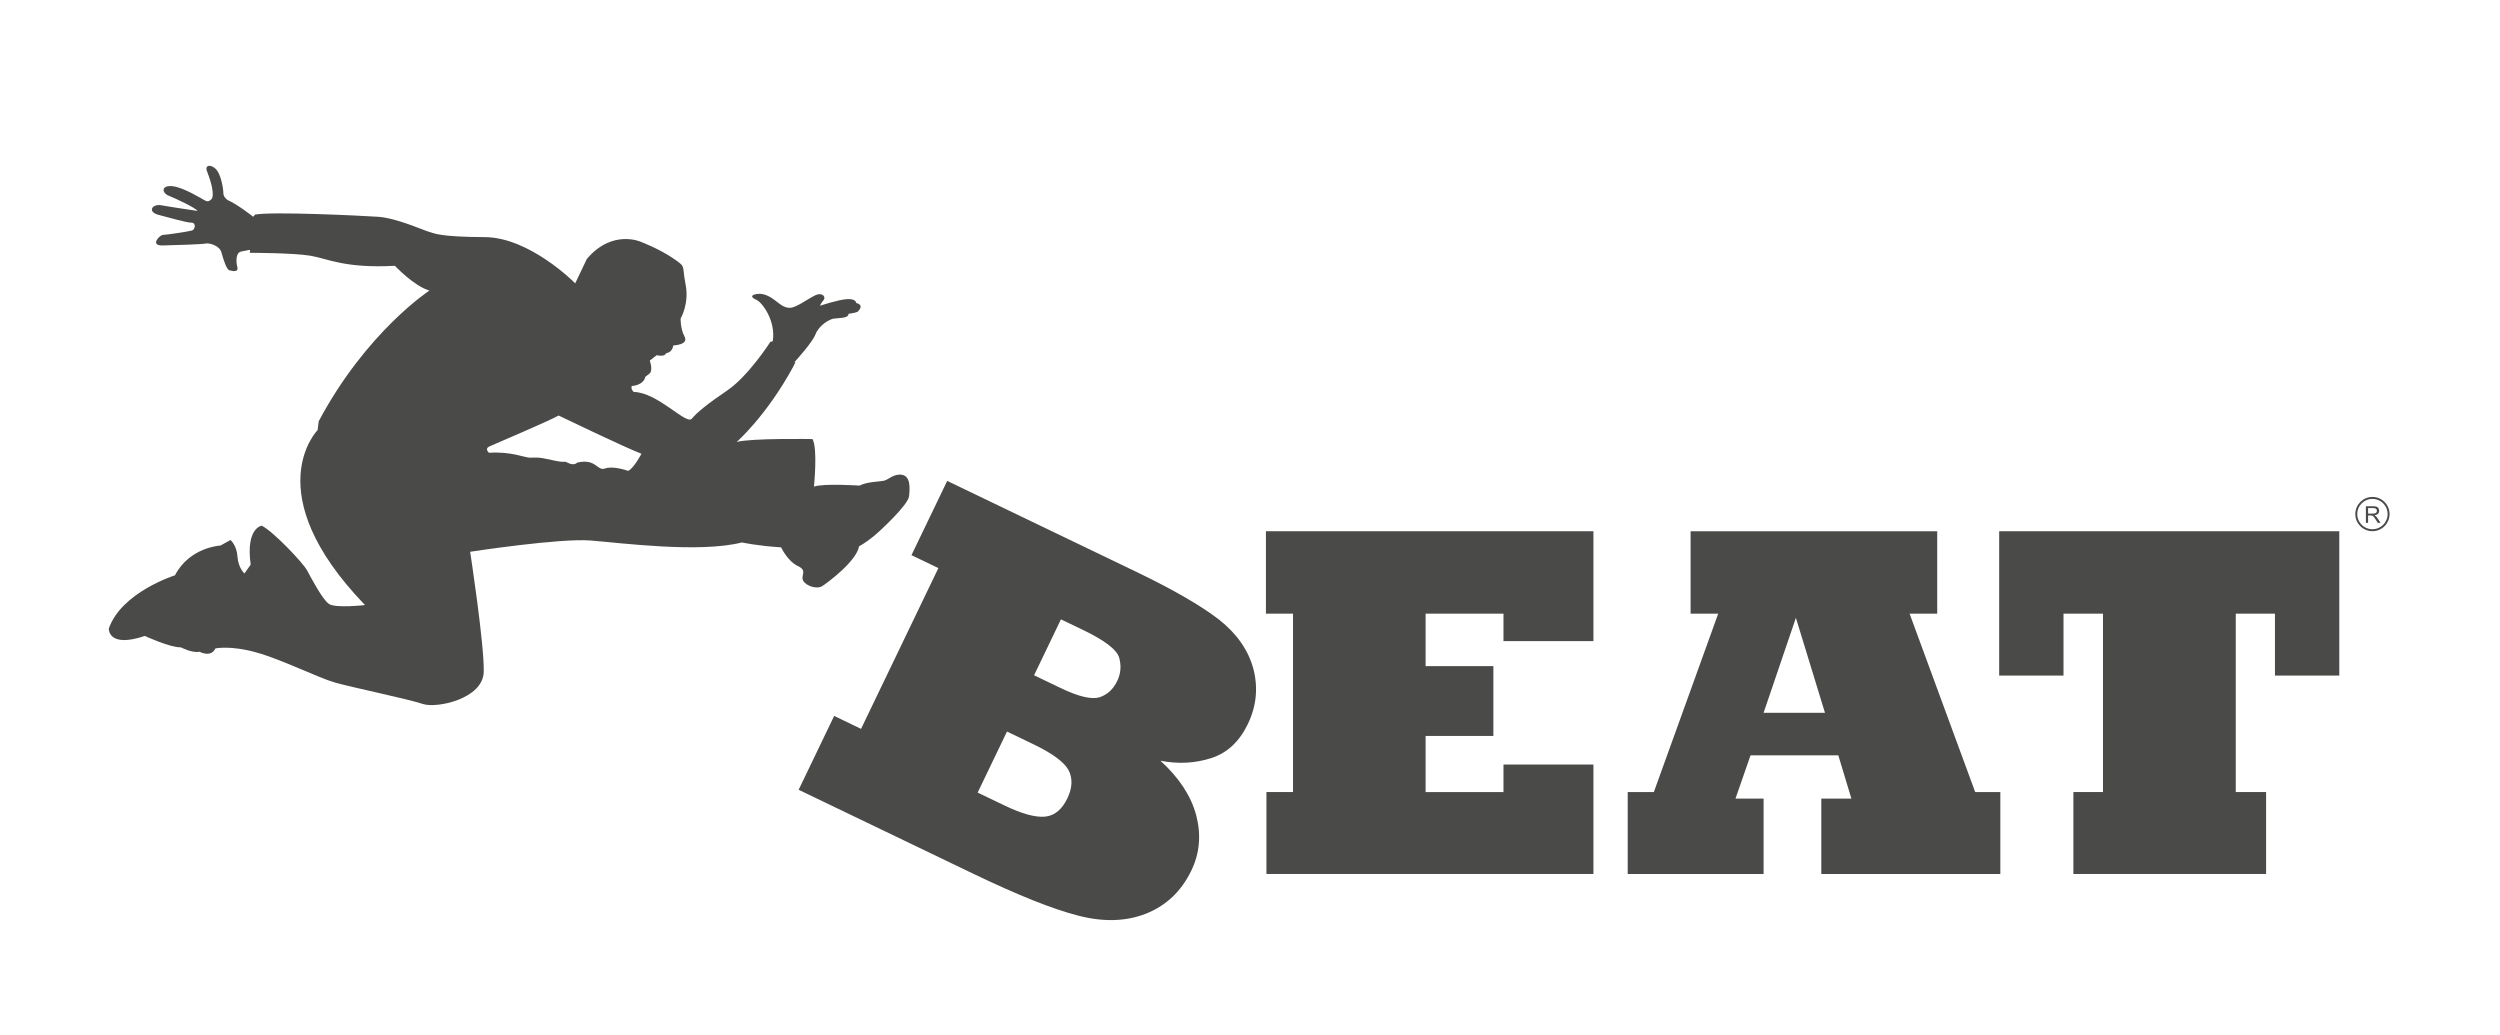
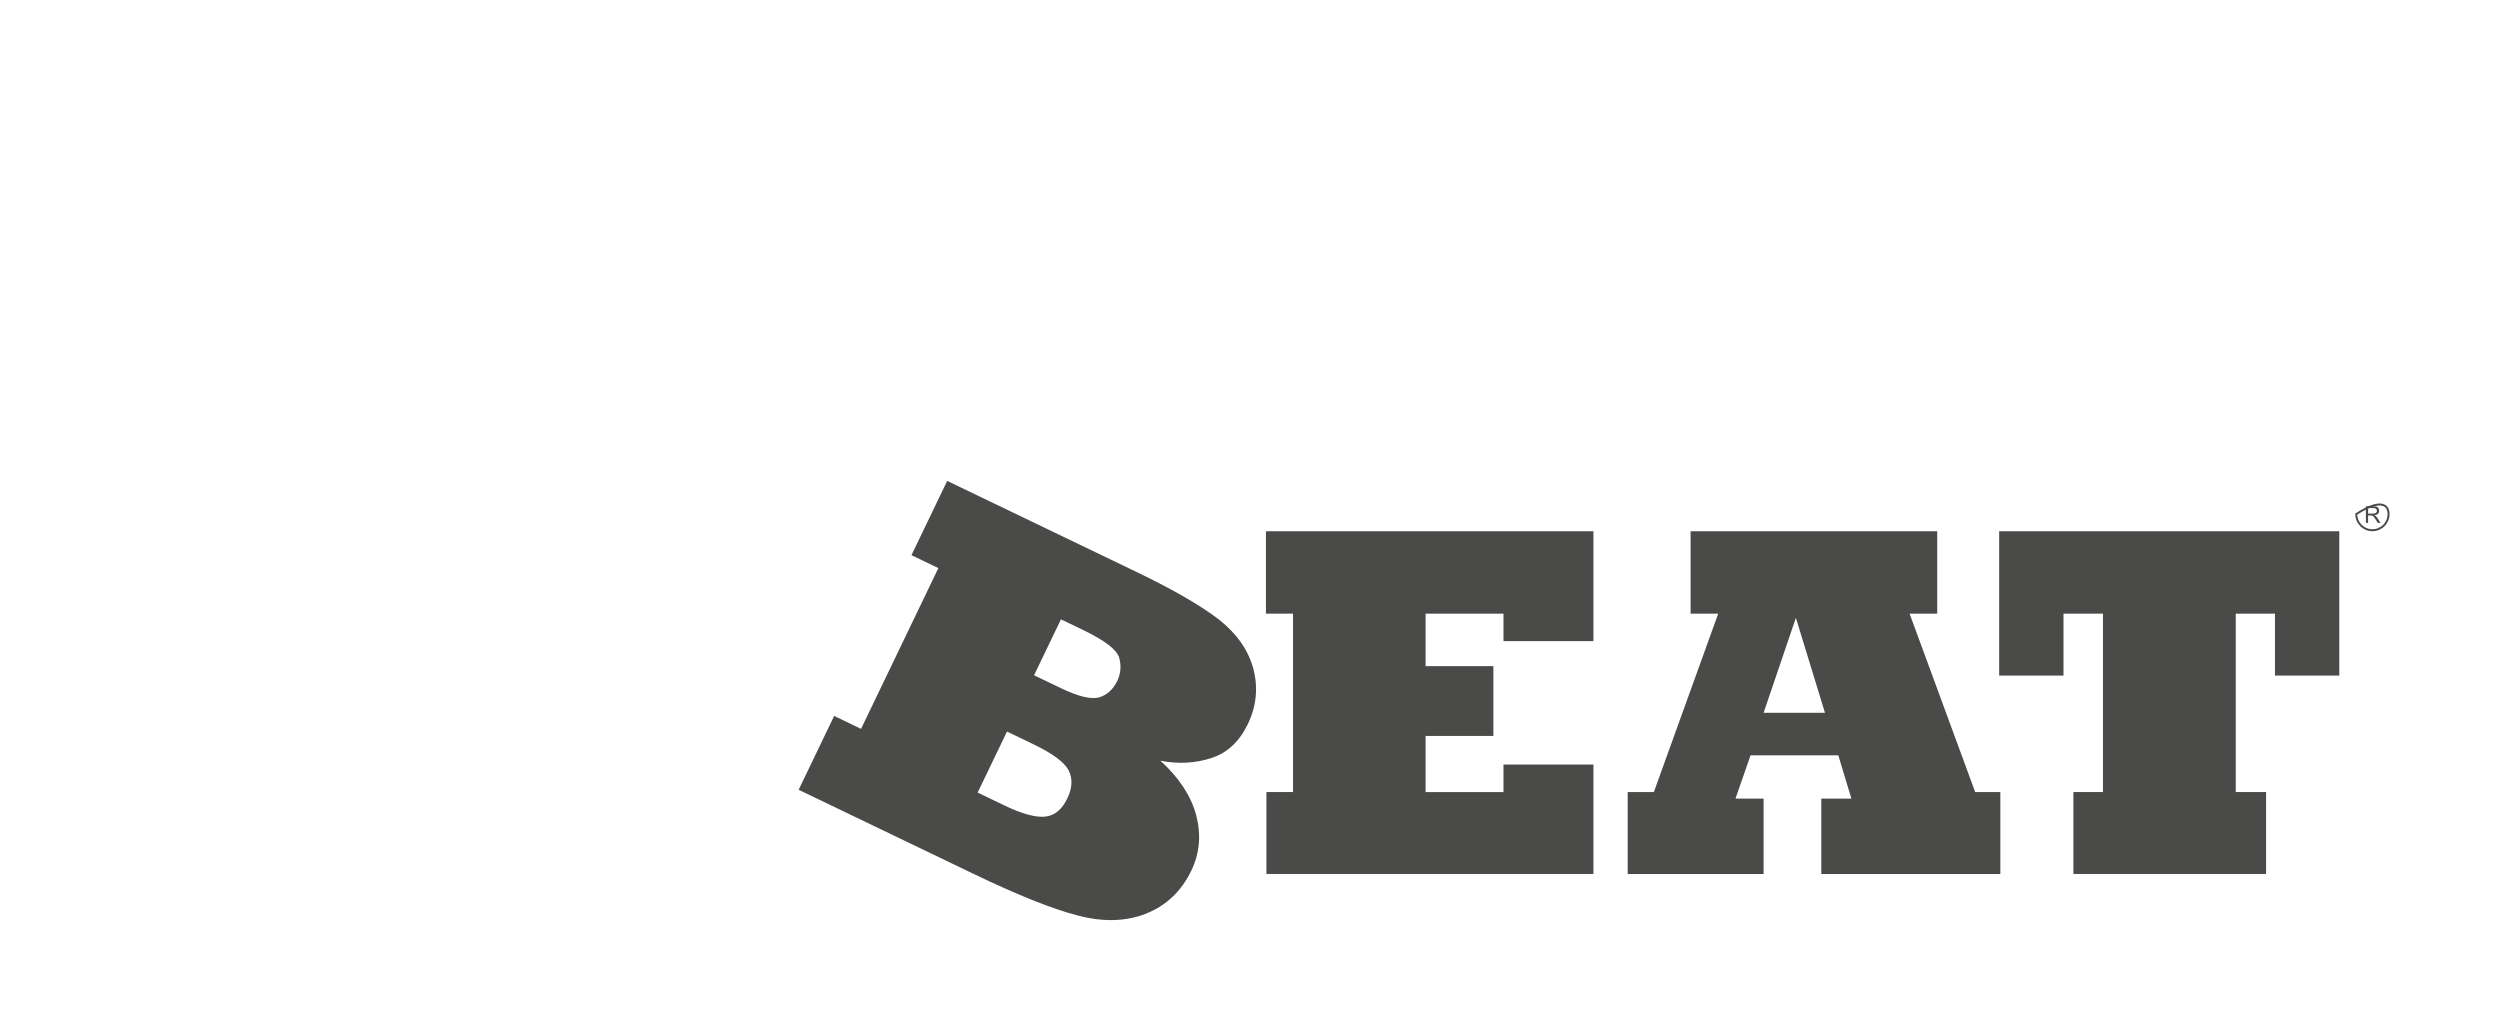
<svg xmlns="http://www.w3.org/2000/svg" version="1.1" id="Layer_1" x="0px" y="0px" viewBox="0 0 316.666 131.111" enable-background="new 0 0 316.666 131.111" xml:space="preserve">
-   <path fill="#4A4A49" d="M79.572,59.647c0,0-1.862-0.682-2.916-0.309c-1.056,0.371-1.119-1.305-3.539-0.745  c0,0-0.372,0.434-1.119,0.062c-0.743-0.373-0.186,0.062-2.048-0.373c-1.863-0.433-2.049-0.309-2.793-0.309  c-0.746,0-2.359-0.808-5.216-0.622c0,0-0.621-0.496,0.063-0.807c0.684-0.309,7.698-3.29,8.753-3.91c0,0,8.504,4.097,10.492,4.841  C81.249,57.474,80.318,59.275,79.572,59.647 M114.275,60.145c-1.055-0.187-1.738,0.62-2.297,0.744  c-0.559,0.125-2.173,0.125-3.103,0.621c0,0-4.531-0.31-5.774,0.125c0,0,0.497-4.843-0.186-6.021c0,0-7.788-0.132-9.606,0.369  c0,0,3.785-3.301,7.174-9.551c0.436-0.805,0.205-0.613,0.052-0.458c-0.061,0.067-0.097,0.106-0.097,0.106s0.045-0.051,0.097-0.106  c0.454-0.494,2.377-2.627,2.765-3.635c0.439-1.144,1.759-1.892,2.288-1.98c0.527-0.089,1.936,0,1.893-0.617  c0,0,1.276-0.132,1.276-0.396c0,0,0.747-0.704-0.309-0.969c0,0,0-0.573-1.187-0.484c-1.19,0.089-3.39,0.837-3.39,0.837  s0.087-0.308,0.44-0.705c0.353-0.395-0.13-1.056-1.056-0.616c-0.924,0.44-2.42,1.584-3.213,1.584c-0.791,0-1.363-0.571-1.893-0.968  c-0.528-0.395-1.363-0.924-2.243-0.792c-0.88,0.133-0.794,0.44-0.089,0.749c0.705,0.307,2.465,2.596,2.07,5.236l-0.309,0.09  c0,0-2.772,4.311-5.414,6.115c-2.64,1.805-3.828,2.773-4.533,3.61c-0.703,0.835-4.267-3.302-7.349-3.389  c0,0-0.396-0.264-0.264-0.747c0,0,1.479-0.052,1.727-1.169l0.559-0.434c0,0,0.435-0.373,0-1.614l0.87-0.684  c0,0,1.054,0.249,1.178-0.248c0,0,0.807-0.062,0.932-0.993c0,0,1.986-0.062,1.428-1.118c-0.559-1.055-0.497-2.297-0.497-2.297  s1.117-1.862,0.621-4.345c-0.496-2.483,0.158-2.099-1.597-3.291c-1.755-1.194-4.025-2.059-4.025-2.059s-3.627-1.685-6.879,2.153  l-1.474,3.088c0,0-5.735-5.82-11.446-5.851c-5.712-0.031-6.333-0.466-7.017-0.652c-0.682-0.185-4.159-1.769-6.516-1.925  c-2.361-0.155-13.349-0.682-15.583-0.279l-0.218,0.279c0,0-2.017-1.582-3.228-2.11c0,0-0.559-0.342-0.559-0.868  c0-0.529-0.279-2.453-0.992-3.105c-0.715-0.652-1.336-0.373-1.118,0.217c0.217,0.59,1.023,2.576,0.682,3.538  c0,0-0.373,0.528-0.807,0.311c-0.434-0.217-2.824-1.738-4.253-1.862c-1.427-0.125-1.302,0.869-0.434,1.211  c0.87,0.34,3.507,1.583,3.633,1.924c0,0-3.384-0.496-4.564-0.714c-1.18-0.218-1.801,0.838-0.372,1.211  c1.427,0.372,3.569,0.993,4.189,0.993c0.621,0,0.466,0.869,0.063,0.993c-0.404,0.124-3.322,0.559-3.695,0.559  c-0.371,0-1.707,1.366-0.03,1.334c1.676-0.031,5.183-0.154,5.494-0.248c0.311-0.093,1.708,0.217,1.956,1.118  c0.248,0.899,0.653,2.172,0.993,2.266c0.342,0.093,1.21,0.34,1.025-0.404c-0.187-0.744-0.187-1.802,0.464-1.956  c0.653-0.154,1.15-0.216,1.15-0.216l-0.032,0.372c0,0,5.525,0,7.699,0.372c2.172,0.374,4.345,1.614,10.678,1.273  c0,0,2.421,2.576,4.375,3.135c0,0-7.976,5.199-14.029,16.561L40.23,54.48c0,0-7.777,7.869,6.005,22.161c0,0-3.724,0.422-4.563-0.138  c-0.837-0.56-2.281-3.353-2.793-4.285c-0.512-0.93-4.237-4.888-5.727-5.633c0,0-2.049,0.279-1.398,4.937l-0.791,1.115  c0,0-0.792-0.697-0.884-2.141c-0.093-1.444-0.884-2.095-0.884-2.095l-1.258,0.698c0,0-3.91,0.186-5.773,3.772  c0,0-6.798,2.141-8.381,6.75c0,0-0.14,2.515,4.563,0.932c0,0,3.213,1.489,4.563,1.443c0,0,1.396,0.746,2.374,0.561  c0,0,1.444,0.789,2.002-0.421c0,0,1.91-0.419,5.216,0.513c3.305,0.932,7.822,3.213,9.963,3.818  c2.142,0.604,9.312,2.094,11.081,2.699c1.77,0.605,7.635-0.65,7.729-4.05c0.093-3.399-1.721-15.226-1.721-15.226  s11.328-1.737,15.239-1.427c3.912,0.31,13.783,1.614,19.183,0.249c0,0,1.987,0.434,4.966,0.62c0,0,0.807,1.739,2.112,2.359  c1.303,0.621,0.31,1.18,0.683,1.862c0.372,0.684,1.737,1.117,2.421,0.684c0.683-0.435,4.345-3.166,4.655-5.029  c0,0,0.807-0.433,1.8-1.241c0.994-0.808,4.409-4.036,4.533-5.091C115.268,61.82,115.331,60.33,114.275,60.145" />
  <path fill="#4A4A49" d="M127.553,92.663l-3.717,7.729l3.405,1.638c2.177,1.047,3.88,1.517,5.109,1.413  c1.209-0.112,2.159-0.883,2.845-2.312c0.642-1.335,0.695-2.523,0.158-3.57c-0.547-1.026-2.029-2.121-4.45-3.287L127.553,92.663z   M134.386,78.451l-3.405,7.082l3.35,1.611c2.271,1.092,3.919,1.484,4.945,1.177c0.988-0.326,1.737-1.019,2.247-2.079  c0.438-0.91,0.52-1.876,0.25-2.898c-0.271-1.024-1.794-2.203-4.571-3.539L134.386,78.451z M123.318,110.691l-22.156-10.654  l4.498-9.354l3.406,1.639l9.794-20.363l-3.408-1.638l4.525-9.407l23.929,11.508c4.69,2.255,8.191,4.275,10.5,6.059  c2.261,1.782,3.712,3.861,4.352,6.23c0.624,2.401,0.393,4.736-0.699,7.003c-1.064,2.211-2.596,3.644-4.596,4.297  c-2.057,0.673-4.214,0.789-6.475,0.347c2.36,2.151,3.869,4.446,4.524,6.883c0.655,2.484,0.453,4.822-0.602,7.015  c-1.261,2.625-3.178,4.449-5.749,5.474c-2.564,1.004-5.454,1.08-8.67,0.226C133.302,115.136,128.912,113.381,123.318,110.691" />
  <polygon fill="#4A4A49" points="201.834,110.703 160.414,110.703 160.414,100.325 163.783,100.325 163.783,77.729 160.351,77.729   160.351,67.29 201.834,67.29 201.834,81.208 190.441,81.208 190.441,77.729 180.576,77.729 180.576,84.377 189.161,84.377   189.161,93.219 180.576,93.219 180.576,100.331 190.441,100.331 190.441,96.841 201.834,96.841 " />
  <path fill="#4A4A49" d="M227.479,78.26l-4.093,12.032h7.777L227.479,78.26z M223.387,110.703h-17.212v-10.378h3.312l8.153-22.597  h-3.498V67.29h31.238v10.438h-3.5l8.31,22.597h3.186v10.378h-22.678v-9.548h3.811l-1.655-5.478h-11.121l-1.905,5.478h3.561V110.703z  " />
  <polygon fill="#4A4A49" points="287.037,110.703 262.629,110.703 262.629,100.325 266.377,100.325 266.377,77.729 261.377,77.729   261.377,85.573 253.229,85.573 253.229,67.29 296.311,67.29 296.311,85.573 288.161,85.573 288.161,77.729 283.195,77.729   283.195,100.325 287.037,100.325 " />
-   <path fill="none" stroke="#4A4A49" stroke-width="0.25" stroke-miterlimit="10" d="M302.553,65.116c0,1.13-0.916,2.045-2.045,2.045  c-1.13,0-2.046-0.915-2.046-2.045s0.916-2.046,2.046-2.046C301.637,63.07,302.553,63.986,302.553,65.116z" />
+   <path fill="none" stroke="#4A4A49" stroke-width="0.25" stroke-miterlimit="10" d="M302.553,65.116c0,1.13-0.916,2.045-2.045,2.045  c-1.13,0-2.046-0.915-2.046-2.045C301.637,63.07,302.553,63.986,302.553,65.116z" />
  <path fill="#4A4A49" d="M299.678,66.229v-2.104h0.933c0.188,0,0.33,0.019,0.428,0.057c0.098,0.037,0.176,0.104,0.234,0.2  c0.058,0.096,0.087,0.202,0.087,0.317c0,0.149-0.048,0.275-0.145,0.377c-0.097,0.103-0.246,0.167-0.448,0.195  c0.074,0.035,0.13,0.07,0.168,0.105c0.081,0.075,0.159,0.167,0.231,0.28l0.366,0.572h-0.351l-0.278-0.438  c-0.081-0.126-0.148-0.223-0.201-0.29c-0.053-0.067-0.1-0.114-0.142-0.141c-0.041-0.026-0.084-0.045-0.127-0.056  c-0.031-0.007-0.083-0.01-0.155-0.01h-0.322v0.934H299.678z M299.956,65.054h0.599c0.127,0,0.227-0.014,0.298-0.04  c0.072-0.026,0.127-0.068,0.164-0.126c0.037-0.058,0.056-0.121,0.056-0.189c0-0.1-0.035-0.181-0.108-0.246  c-0.072-0.064-0.186-0.096-0.342-0.096h-0.666V65.054z" />
</svg>